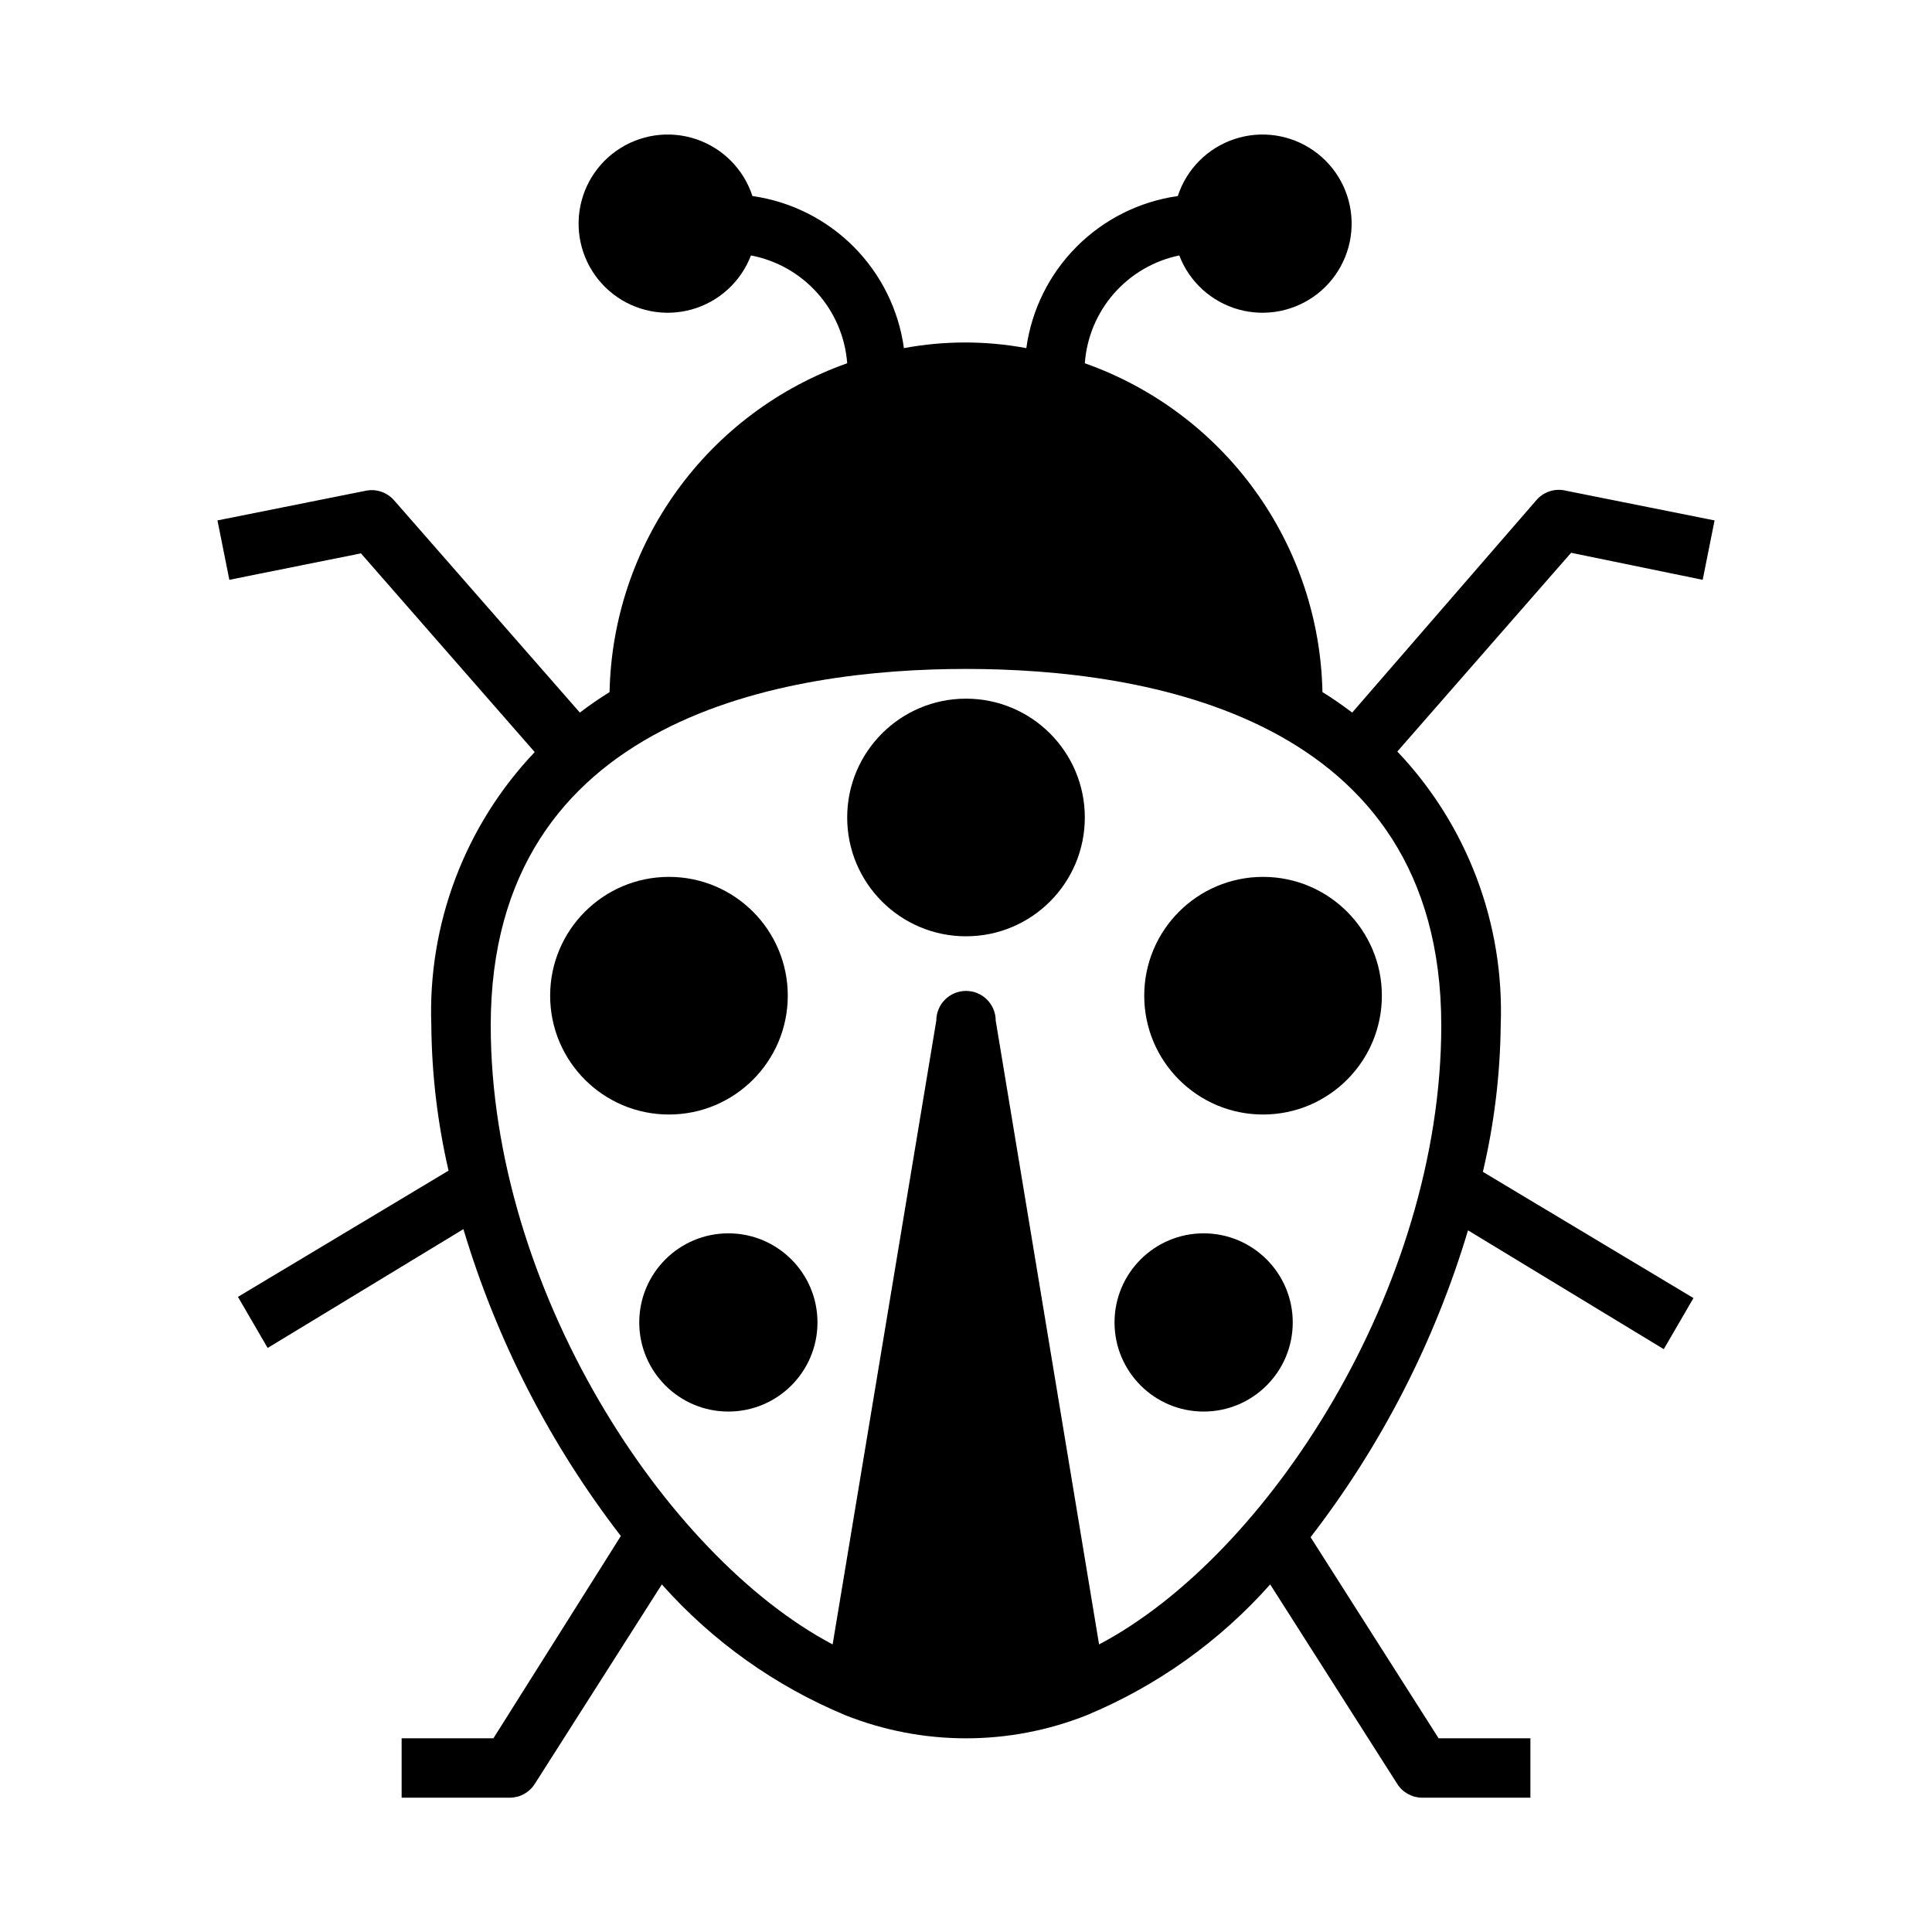
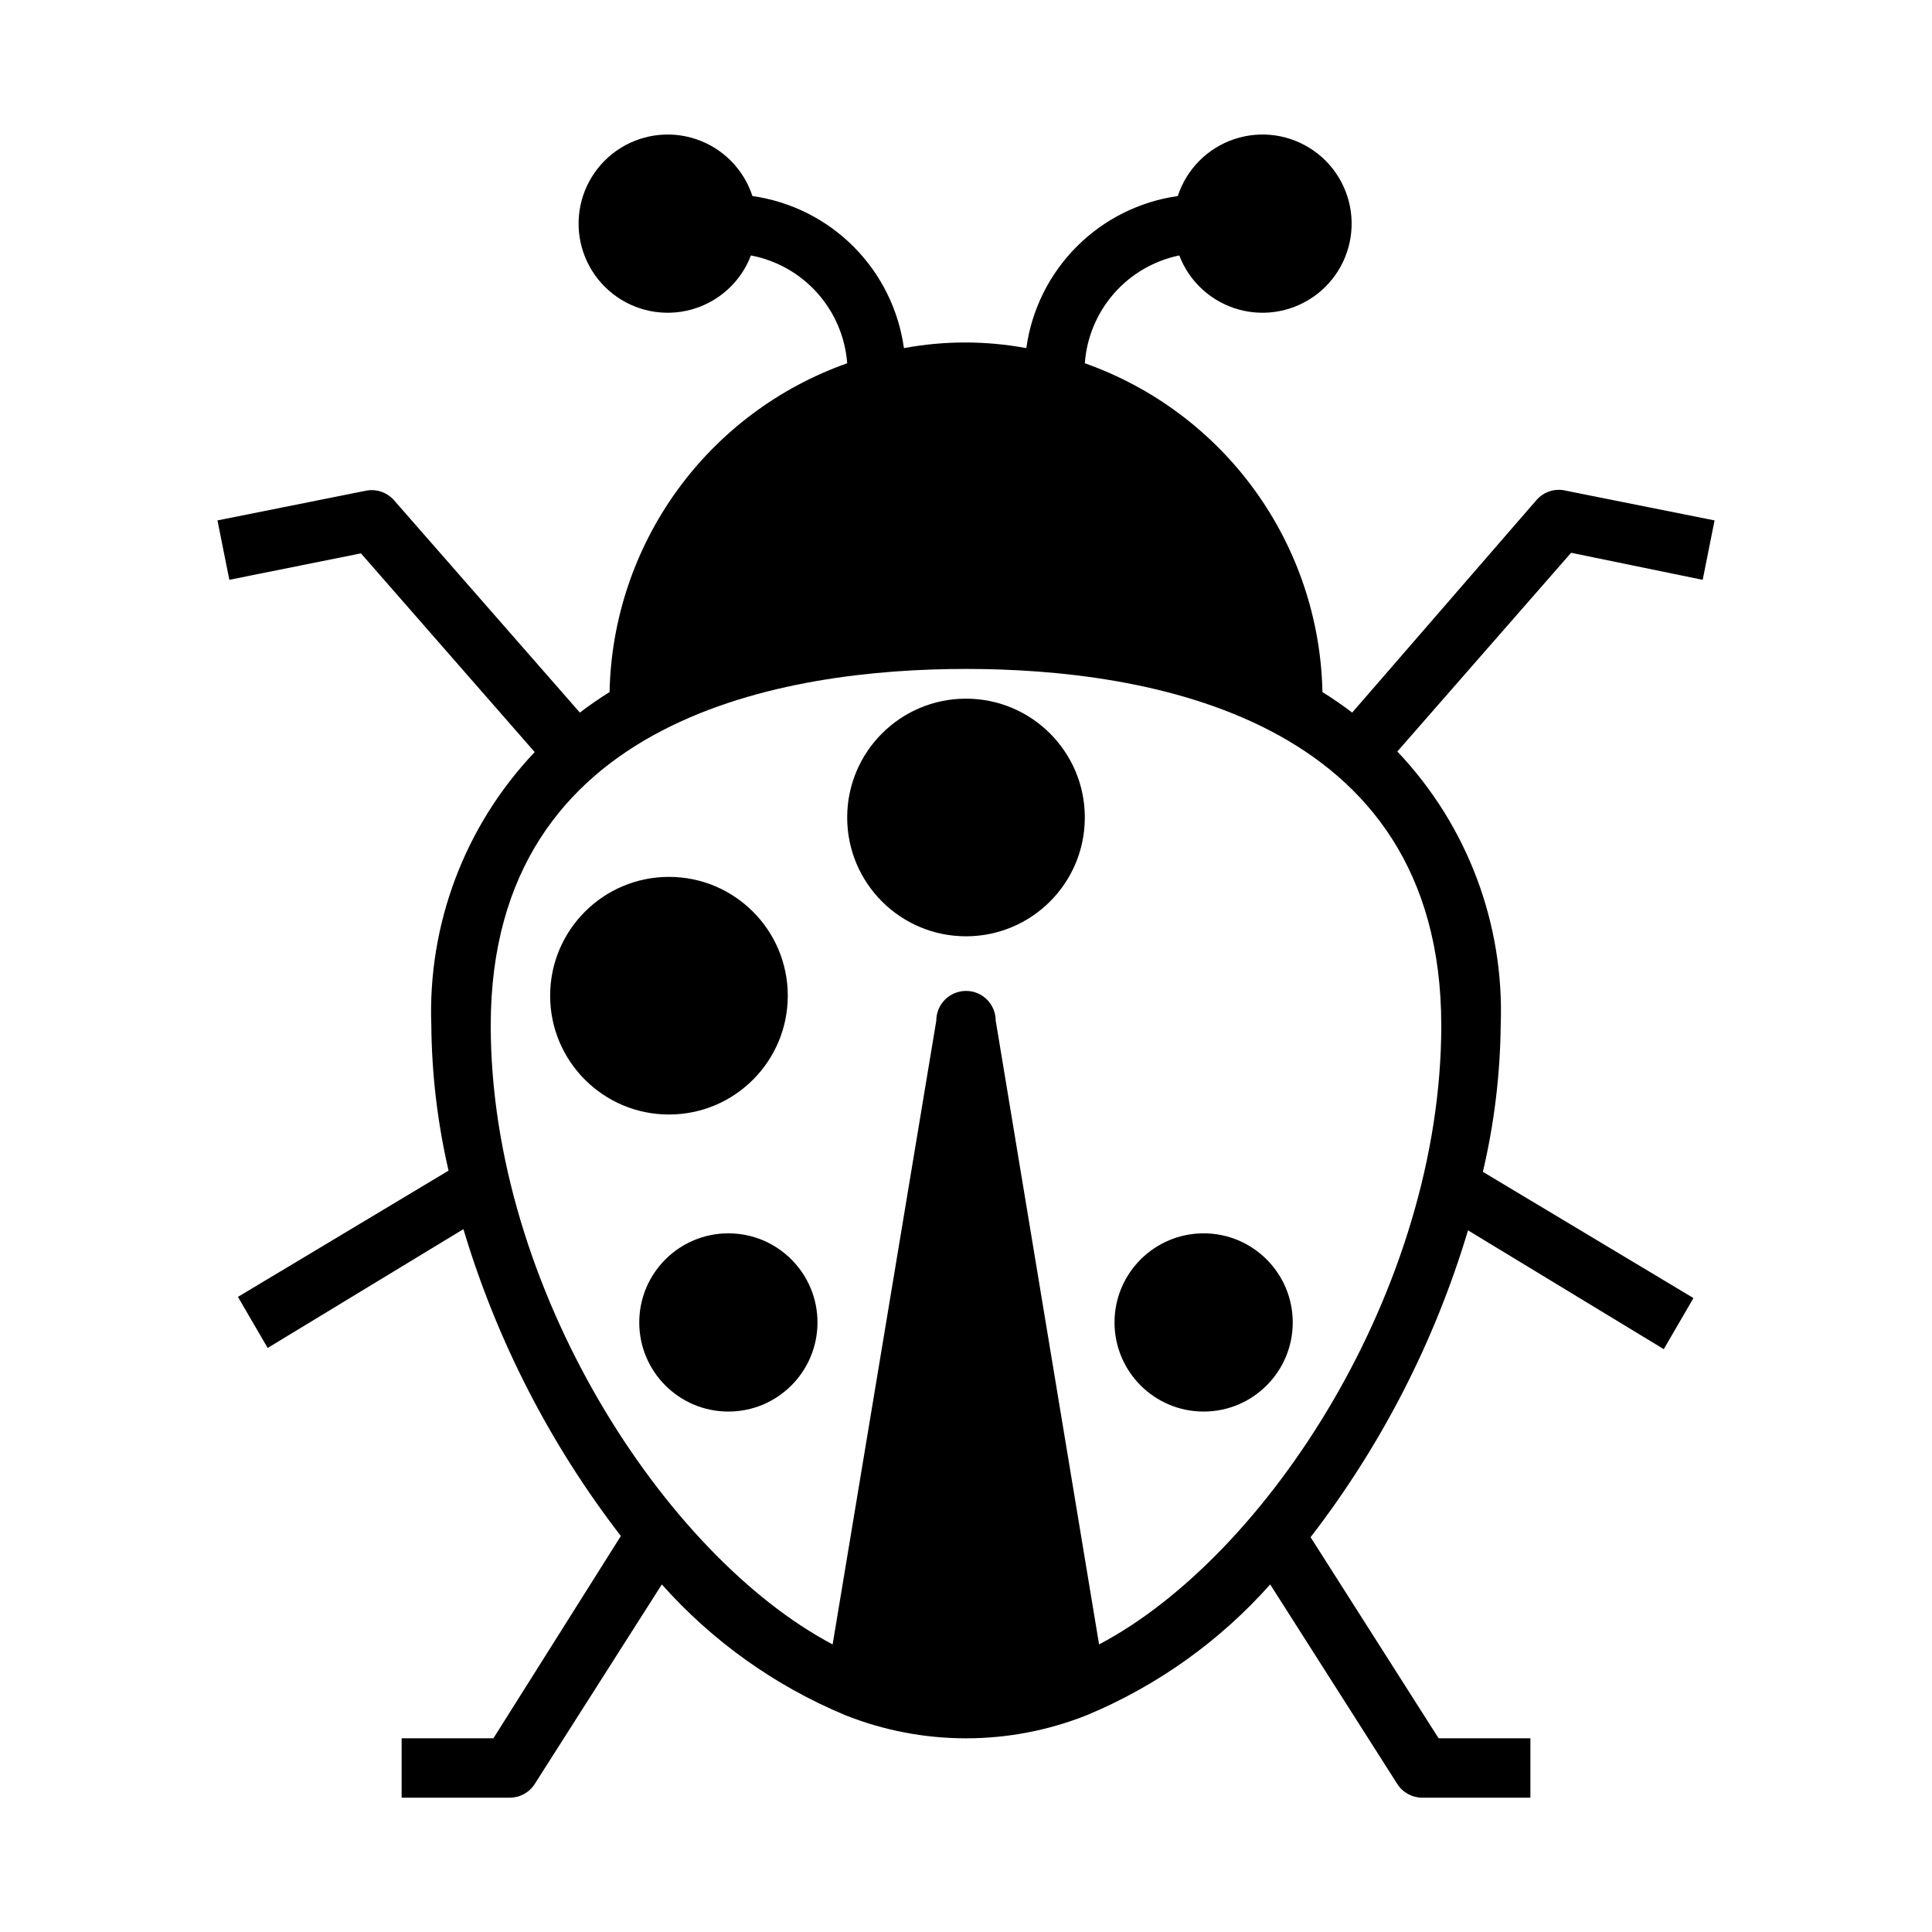
<svg xmlns="http://www.w3.org/2000/svg" fill="#000000" width="800px" height="800px" version="1.1" viewBox="144 144 512 512">
  <g>
    <path d="m431.49 360.64c0 17.391-14.098 31.488-31.488 31.488s-31.488-14.098-31.488-31.488 14.098-31.488 31.488-31.488 31.488 14.098 31.488 31.488" />
    <path d="m352.77 407.87c0 17.391-14.098 31.488-31.488 31.488s-31.488-14.098-31.488-31.488 14.098-31.488 31.488-31.488 31.488 14.098 31.488 31.488" />
-     <path d="m510.21 407.87c0 17.391-14.098 31.488-31.488 31.488s-31.488-14.098-31.488-31.488 14.098-31.488 31.488-31.488 31.488 14.098 31.488 31.488" />
    <path d="m360.64 494.46c0 13.043-10.57 23.617-23.613 23.617-13.043 0-23.617-10.574-23.617-23.617 0-13.039 10.574-23.613 23.617-23.613 13.043 0 23.613 10.574 23.613 23.613" />
    <path d="m486.59 494.46c0 13.043-10.574 23.617-23.613 23.617-13.043 0-23.617-10.574-23.617-23.617 0-13.039 10.574-23.613 23.617-23.613 13.039 0 23.613 10.574 23.613 23.613" />
    <path d="m595.23 297.66 3.148-15.742-39.359-7.871-0.004-0.004c-2.887-0.719-5.934 0.258-7.871 2.519l-48.805 56.285c-2.531-1.941-5.16-3.754-7.875-5.434-0.391-19.207-6.629-37.836-17.879-53.406-11.25-15.566-26.984-27.336-45.094-33.738 0.492-6.836 3.203-13.328 7.719-18.488 4.519-5.156 10.598-8.699 17.312-10.086 2.672 6.996 8.504 12.309 15.719 14.32 7.211 2.012 14.949 0.484 20.855-4.121 5.91-4.602 9.281-11.73 9.094-19.219-0.184-7.484-3.91-14.438-10.043-18.738-6.129-4.301-13.934-5.441-21.035-3.074-7.106 2.371-12.664 7.969-14.984 15.09-10.16 1.441-19.578 6.156-26.82 13.43-7.246 7.269-11.922 16.707-13.324 26.875-10.719-1.996-21.715-1.996-32.434 0-1.406-10.168-6.082-19.605-13.324-26.875-7.246-7.273-16.66-11.988-26.824-13.43-2.32-7.121-7.879-12.719-14.98-15.09-7.106-2.367-14.91-1.227-21.039 3.074-6.129 4.301-9.855 11.254-10.043 18.738-0.188 7.488 3.188 14.617 9.094 19.219 5.906 4.606 13.645 6.133 20.859 4.121 7.211-2.012 13.043-7.324 15.715-14.32 6.805 1.297 12.988 4.797 17.598 9.965 4.609 5.164 7.391 11.707 7.91 18.609-18.113 6.402-33.844 18.172-45.098 33.738-11.25 15.57-17.488 34.199-17.879 53.406-2.715 1.68-5.34 3.492-7.871 5.434l-49.121-56.129h-0.004c-1.84-2.203-4.738-3.231-7.555-2.676l-39.359 7.871 3.148 15.742 34.875-7.008 46.051 52.664-0.004 0.004c-18.496 19.477-28.371 45.582-27.395 72.422 0.113 12.961 1.645 25.867 4.566 38.496l-55.812 33.453 7.871 13.539 51.875-31.488 0.004 0.004c8.809 29.43 22.949 56.996 41.723 81.316l-33.773 53.609h-24.324v15.742h28.656c2.676-0.004 5.164-1.367 6.609-3.621l33.691-52.898h0.004c13.375 15.051 29.98 26.891 48.57 34.637 20.57 8.195 43.504 8.195 64.078 0 18.59-7.746 35.191-19.586 48.57-34.637l33.691 52.898c1.445 2.254 3.938 3.617 6.613 3.621h28.652v-15.742h-24.324l-33.93-53.293c18.773-24.324 32.914-51.887 41.723-81.32l51.875 31.488 7.871-13.539-55.812-33.457h0.004c3-12.723 4.582-25.738 4.723-38.809 1.02-26.895-8.859-53.066-27.395-72.578l46.051-52.664zm-69.277 118.08c0 69.746-46.129 140.59-90.688 164.05l-27.391-165.31c0-4.348-3.523-7.875-7.871-7.875s-7.875 3.527-7.875 7.875l-27.473 165.31c-44.398-23.461-90.605-94.309-90.605-164.05 0-82.184 78.719-94.465 125.95-94.465 47.23 0 125.95 12.281 125.95 94.465z" />
  </g>
</svg>